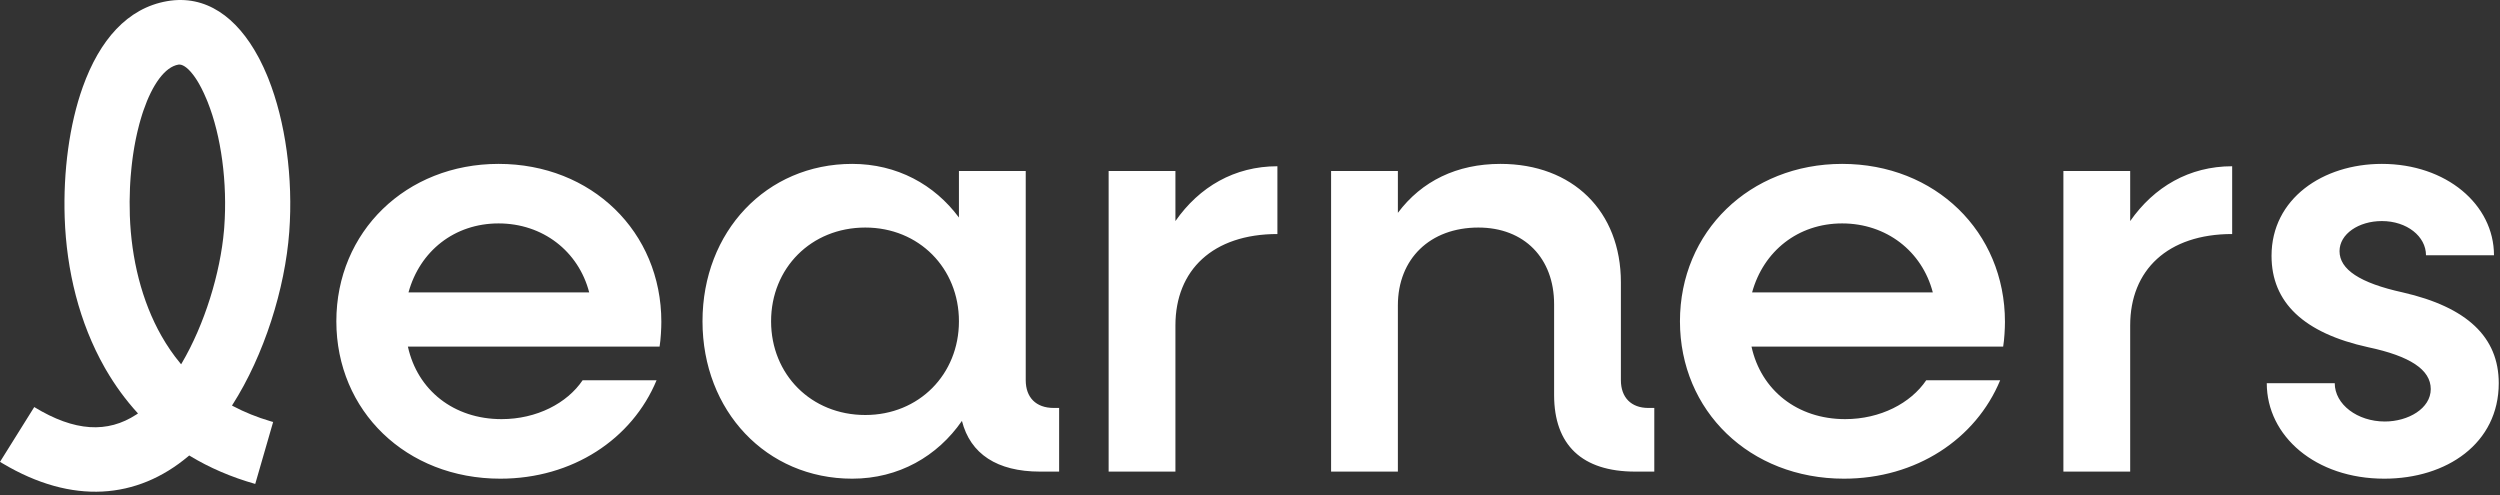
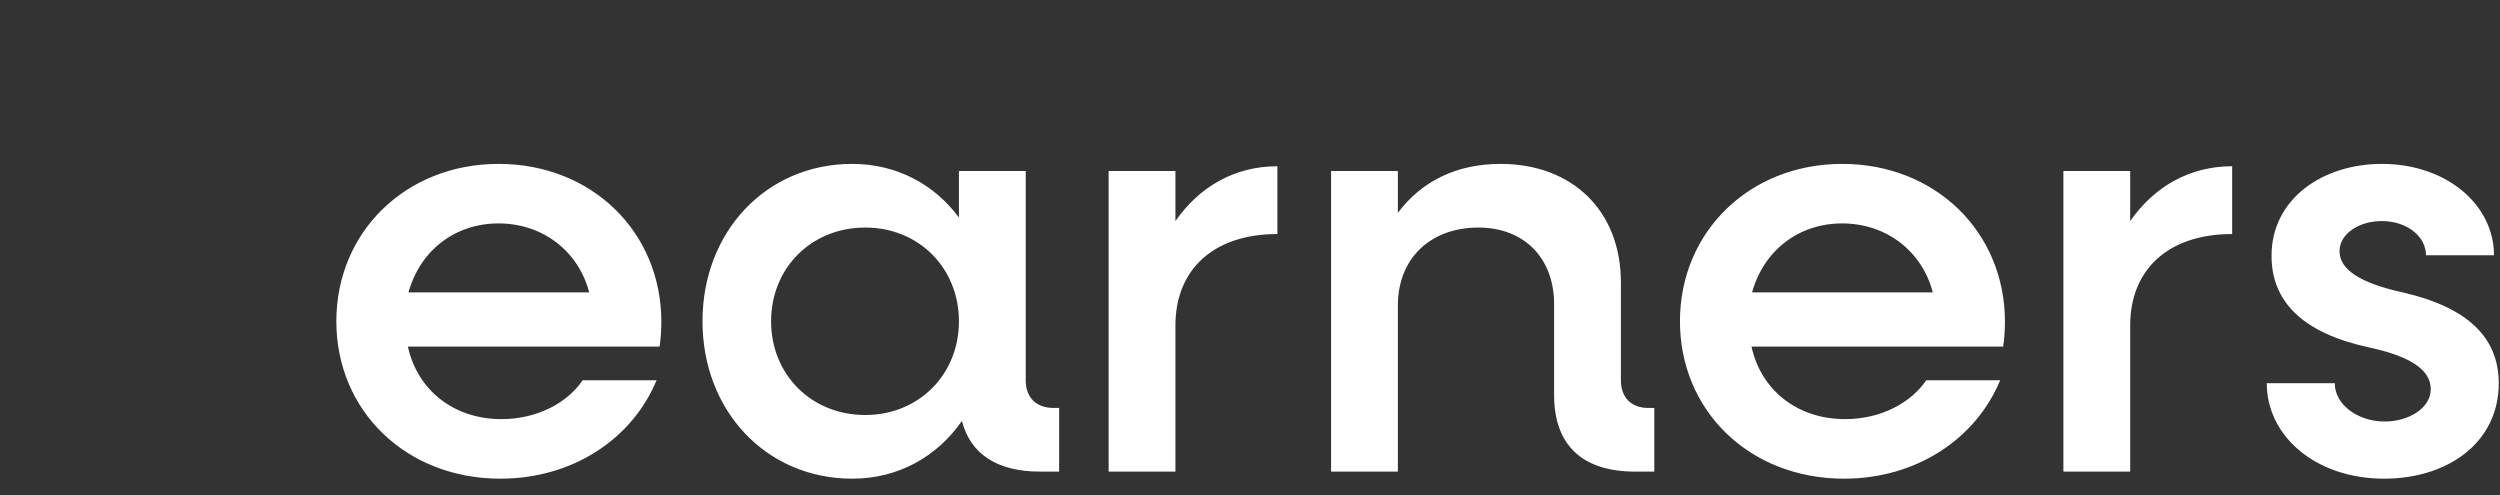
<svg xmlns="http://www.w3.org/2000/svg" width="106" height="21" viewBox="0 0 106 21" fill="none">
  <rect x="0" y="0" width="106" height="21" fill="#333333" stroke="none" />
  <g clip-path="url(#clip0_112_2000)">
-     <path d="M7.082 0.05C8.723 -0.236 10.044 0.724 10.951 2.409L11.021 2.542C11.125 2.743 11.222 2.954 11.314 3.174L11.375 3.322C12.106 5.152 12.434 7.549 12.264 9.838C12.086 12.234 11.203 15.059 9.851 17.172L9.836 17.195L9.878 17.218C10.366 17.476 10.896 17.691 11.472 17.861L11.581 17.892L10.822 20.519C9.801 20.23 8.875 19.829 8.046 19.326L8.023 19.312L7.981 19.348C5.81 21.168 3.071 21.411 0.109 19.648L0 19.583L1.452 17.259C3.169 18.307 4.561 18.371 5.776 17.58L5.851 17.53L5.844 17.523C5.334 16.966 4.884 16.35 4.495 15.682L4.437 15.581C3.361 13.686 2.819 11.463 2.743 9.236C2.677 7.278 2.94 5.28 3.509 3.691C4.223 1.697 5.402 0.343 7.082 0.05ZM8.805 4.325L8.751 4.195C8.68 4.025 8.609 3.872 8.538 3.734L8.484 3.634C8.467 3.601 8.449 3.57 8.432 3.539L8.379 3.45C8.361 3.422 8.344 3.394 8.327 3.367L8.275 3.289C8.258 3.264 8.241 3.24 8.224 3.217L8.173 3.15C7.931 2.838 7.714 2.714 7.562 2.74C6.997 2.838 6.464 3.571 6.081 4.689L6.035 4.827L5.991 4.97C5.976 5.018 5.962 5.067 5.948 5.116L5.906 5.266C5.879 5.367 5.854 5.47 5.829 5.575L5.793 5.735L5.758 5.897L5.726 6.063L5.695 6.232L5.667 6.403L5.64 6.578L5.616 6.755C5.608 6.814 5.601 6.874 5.594 6.934L5.574 7.116C5.561 7.238 5.55 7.361 5.54 7.486L5.527 7.675C5.525 7.706 5.523 7.738 5.521 7.77L5.511 7.961C5.494 8.346 5.491 8.742 5.505 9.145C5.567 10.963 6.006 12.764 6.847 14.244C7.083 14.659 7.348 15.046 7.643 15.402L7.679 15.446L7.708 15.398C8.674 13.756 9.343 11.581 9.499 9.752L9.508 9.638C9.649 7.745 9.377 5.757 8.805 4.325Z" fill="white" />
    <path d="M21.214 20.296C24.274 20.296 26.802 18.621 27.839 16.122H24.704C24.046 17.097 22.757 17.771 21.265 17.771C19.242 17.771 17.7 16.547 17.295 14.697H27.966C28.016 14.397 28.041 13.922 28.041 13.647C28.041 9.823 25.083 6.949 21.139 6.949C17.219 6.949 14.261 9.823 14.261 13.622C14.261 17.422 17.219 20.296 21.214 20.296ZM24.982 12.398H17.32C17.801 10.648 19.267 9.473 21.139 9.473C23.01 9.473 24.527 10.648 24.982 12.398ZM36.133 20.296C38.105 20.296 39.749 19.346 40.786 17.846C41.14 19.246 42.277 19.996 44.098 19.996H44.907V17.297H44.68C43.921 17.297 43.491 16.847 43.491 16.122V7.249H40.659V9.223C39.622 7.824 38.029 6.949 36.133 6.949C32.492 6.949 29.786 9.823 29.786 13.622C29.786 17.422 32.492 20.296 36.133 20.296ZM36.689 17.596C34.388 17.596 32.694 15.872 32.694 13.622C32.694 11.373 34.388 9.648 36.689 9.648C38.965 9.648 40.659 11.373 40.659 13.622C40.659 15.872 38.965 17.596 36.689 17.596ZM49.838 19.996V13.797C49.838 11.448 51.431 9.923 54.162 9.923V7.049C52.341 7.049 50.849 7.924 49.838 9.373V7.249H47.006V19.996H49.838ZM59.27 19.996V12.948C59.27 10.973 60.635 9.648 62.683 9.648C64.63 9.648 65.894 10.948 65.894 12.898V16.747C65.894 18.871 67.083 19.996 69.333 19.996H70.142V17.297H69.889C69.156 17.297 68.726 16.847 68.726 16.122V11.973C68.726 8.949 66.678 6.949 63.619 6.949C61.773 6.949 60.281 7.674 59.27 9.024V7.249H56.438V19.996H59.27ZM78.183 20.296C81.243 20.296 83.771 18.621 84.808 16.122H81.673C81.015 17.097 79.726 17.771 78.234 17.771C76.211 17.771 74.668 16.547 74.264 14.697H84.934C84.985 14.397 85.01 13.922 85.01 13.647C85.01 9.823 82.052 6.949 78.107 6.949C74.188 6.949 71.23 9.823 71.23 13.622C71.23 17.422 74.188 20.296 78.183 20.296ZM81.951 12.398H74.289C74.77 10.648 76.236 9.473 78.107 9.473C79.978 9.473 81.496 10.648 81.951 12.398ZM90.32 19.996V13.797C90.32 11.448 91.913 9.923 94.644 9.923V7.049C92.824 7.049 91.332 7.924 90.32 9.373V7.249H87.488V19.996H90.32ZM101.092 20.296C103.747 20.296 105.947 18.796 105.947 16.247C105.947 14.297 104.607 13.023 101.876 12.398C100.055 11.998 99.196 11.423 99.196 10.648C99.196 9.923 100.005 9.373 100.991 9.373C102.053 9.373 102.862 10.023 102.862 10.823H105.745C105.745 8.674 103.722 6.949 100.991 6.949C98.488 6.949 96.313 8.424 96.313 10.848C96.313 12.823 97.679 14.122 100.409 14.722C102.179 15.097 103.064 15.672 103.064 16.497C103.064 17.322 102.104 17.872 101.117 17.872C99.954 17.872 98.993 17.147 98.993 16.247H96.111C96.111 18.496 98.184 20.296 101.092 20.296Z" fill="white" />
  </g>
  <defs>
    <clipPath id="clip0_112_2000">
      <rect width="106" height="21" fill="white" />
    </clipPath>
  </defs>
</svg>